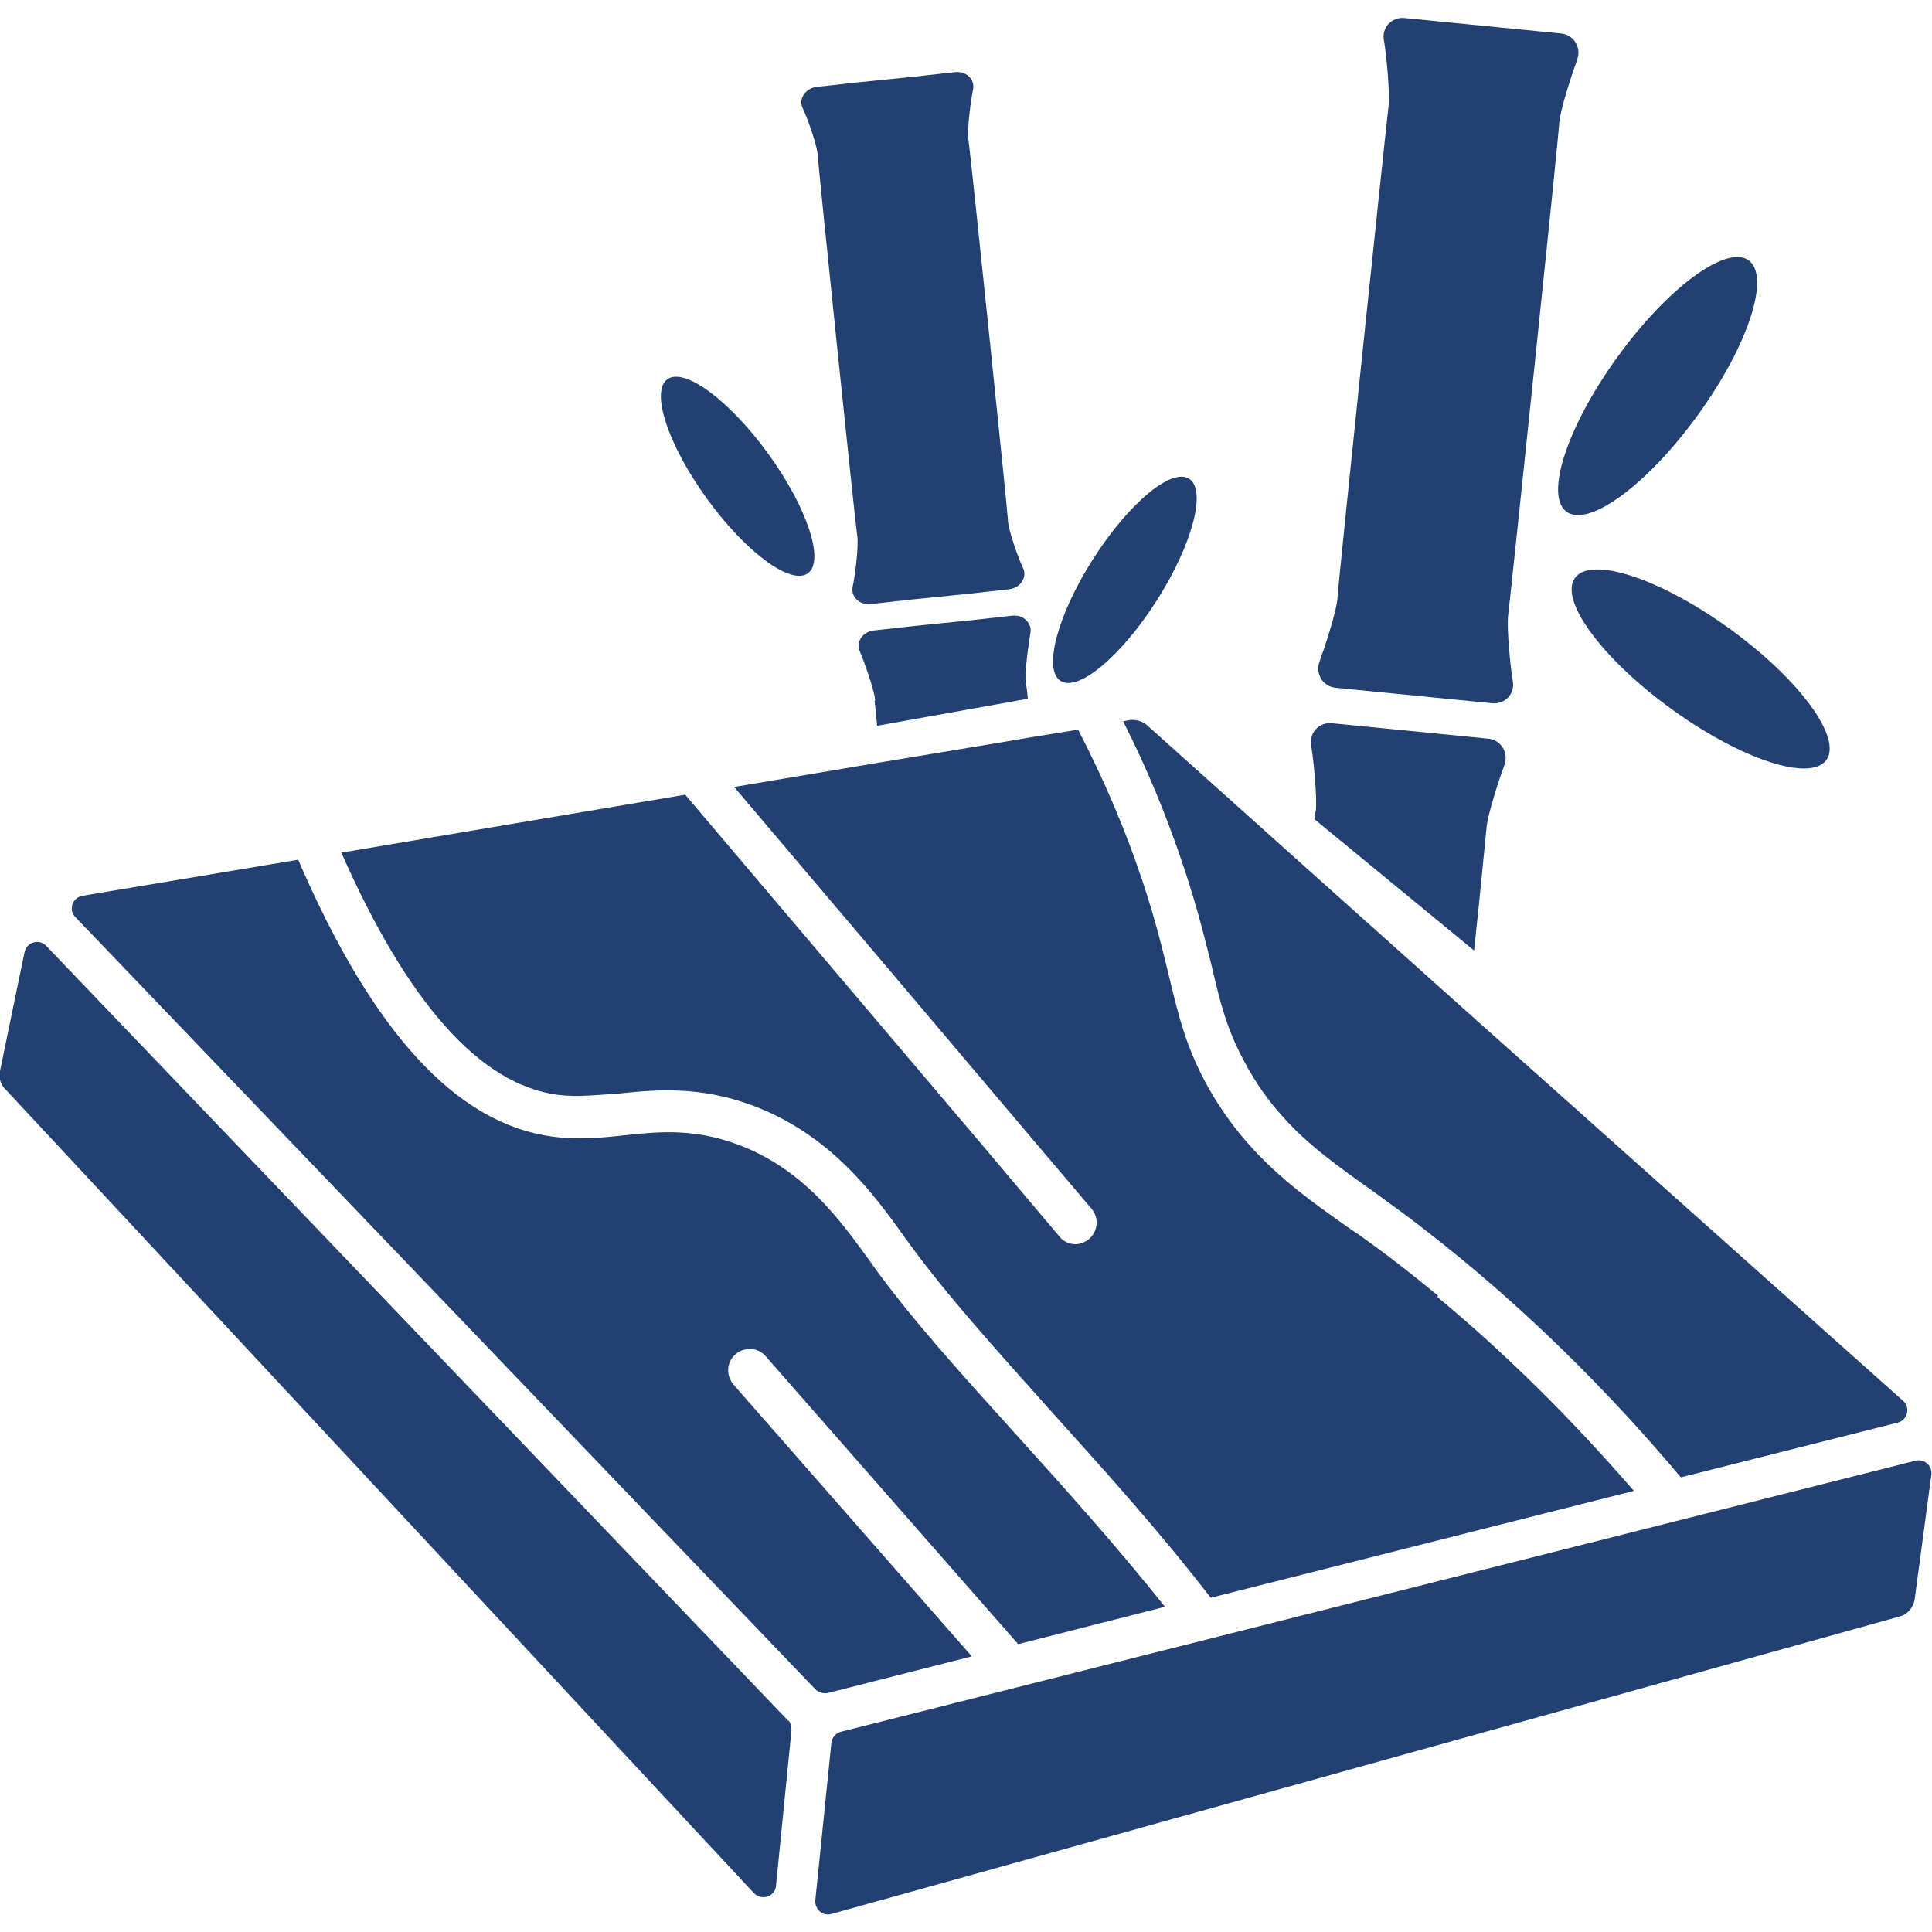
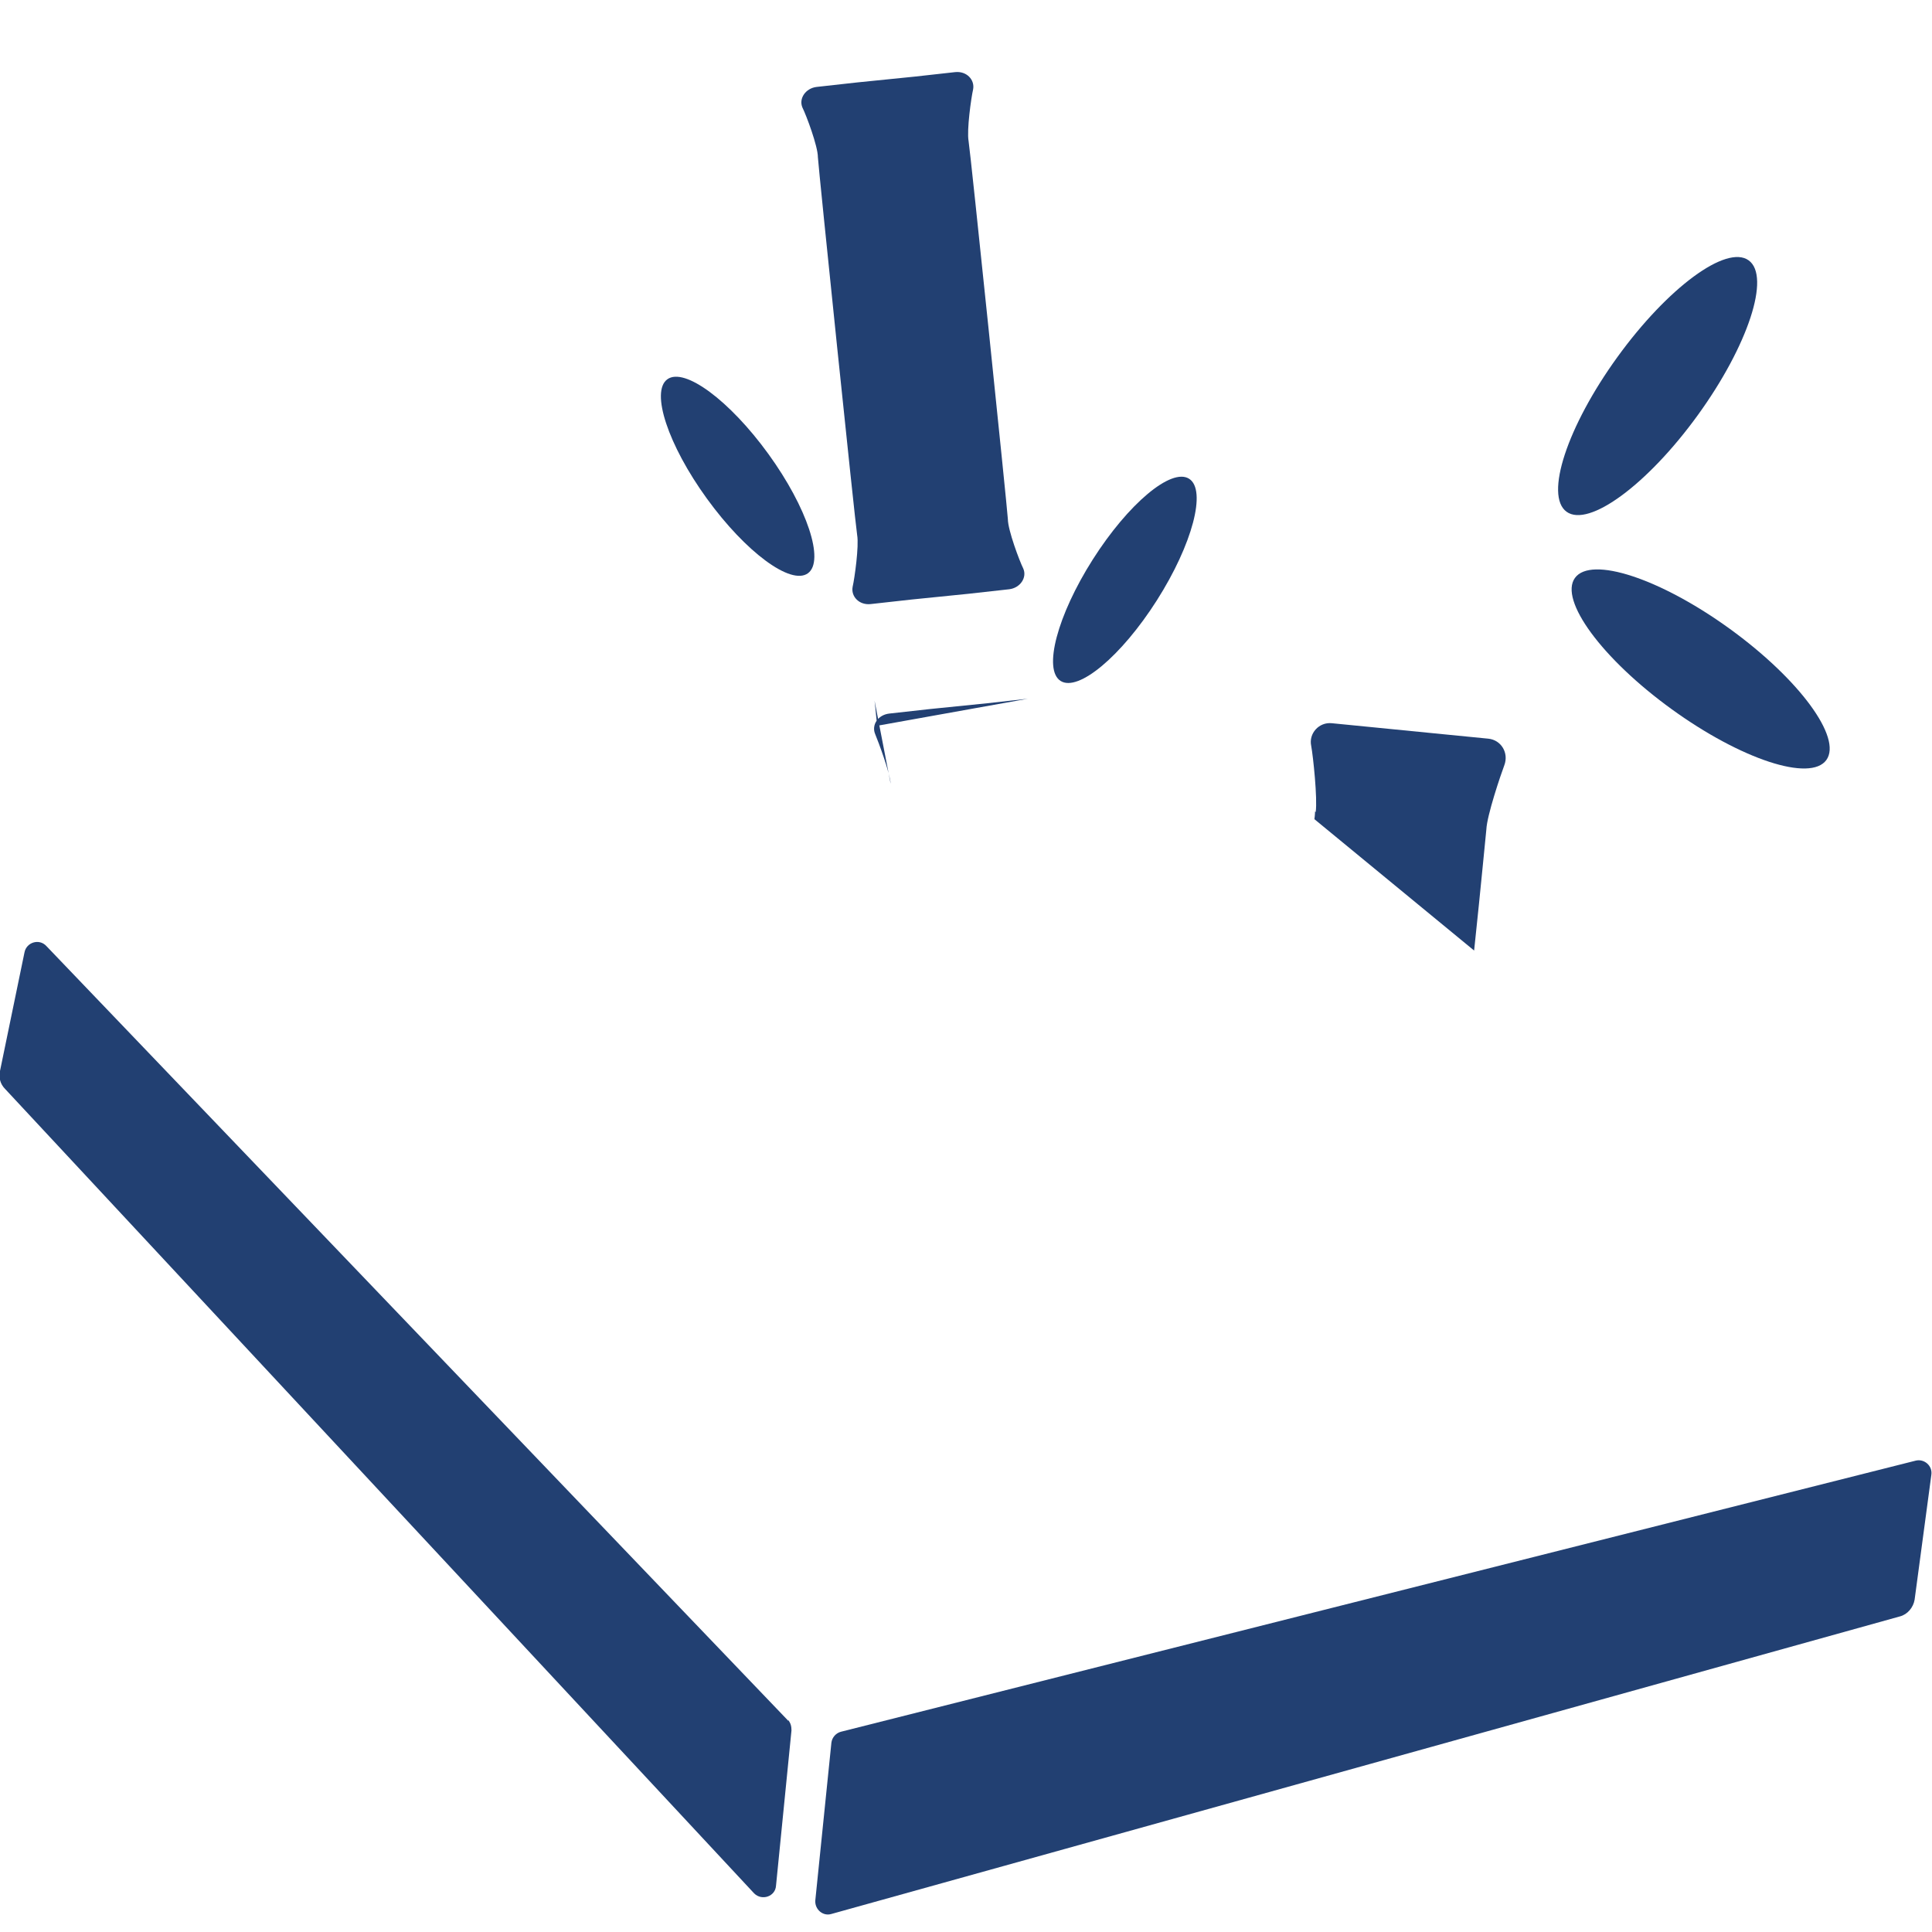
<svg xmlns="http://www.w3.org/2000/svg" id="Layer_1" data-name="Layer 1" viewBox="0 0 30 30">
  <defs>
    <style>
      .cls-1 {
        fill: #224072;
        stroke-width: 0px;
      }
    </style>
  </defs>
-   <path class="cls-1" d="m23.42,9.54c.03-.23.78-7.38.79-7.61.01-.22.22-.84.28-1,.07-.19-.05-.39-.25-.41l-.71-.07-1.01-.1-.71-.07c-.2-.02-.36.15-.32.35.03.16.1.82.07,1.03-.03.23-.78,7.38-.79,7.61-.01.22-.22.84-.28,1-.07.19.05.39.25.41l.71.07,1.01.1.71.07c.2.02.36-.15.32-.35-.03-.16-.1-.82-.07-1.03Z" />
  <ellipse class="cls-1" cx="25.74" cy="6" rx="2.41" ry=".77" transform="translate(5.78 23.32) rotate(-54.08)" />
  <ellipse class="cls-1" cx="26.41" cy="10.39" rx=".77" ry="2.41" transform="translate(2.5 25.68) rotate(-54.08)" />
  <path class="cls-1" d="m13.31,8.31c-.03-.18-.6-5.69-.61-5.87,0-.17-.18-.65-.24-.77-.06-.14.05-.3.22-.32l.63-.07.89-.09.63-.07c.18-.02.31.12.28.27-.03.13-.1.63-.07.8.03.18.6,5.69.61,5.87,0,.17.18.65.24.77.06.14-.05.3-.22.32l-.63.07-.89.09-.63.07c-.18.02-.31-.12-.28-.27.03-.13.1-.63.07-.8Z" />
  <ellipse class="cls-1" cx="11.45" cy="7.4" rx=".59" ry="1.86" transform="translate(-2.16 8.12) rotate(-35.92)" />
  <ellipse class="cls-1" cx="17.47" cy="9" rx="1.86" ry=".59" transform="translate(.5 18.92) rotate(-57.56)" />
  <path class="cls-1" d="m12.91,27.06l-.25,2.45c-.01.14.12.25.25.21l16.59-4.62c.12-.03.21-.14.23-.26l.26-1.94c.02-.14-.11-.25-.24-.22l-16.69,4.21c-.08.02-.14.09-.15.17Z" />
  <path class="cls-1" d="m12.24,26.72L.72,14.69c-.11-.12-.31-.06-.34.1L0,16.63c-.02.1,0,.2.08.28l11.63,12.49c.12.12.33.05.34-.12l.24-2.41c0-.06-.01-.11-.05-.16Z" />
  <g>
-     <path class="cls-1" d="m13.58,10.88s.02.17.04.39l2.34-.42c-.01-.12-.02-.2-.03-.22-.03-.17.05-.67.07-.8.03-.15-.11-.29-.28-.27l-.63.07-.89.09-.63.07c-.18.02-.28.18-.22.32.05.12.23.6.24.77Z" />
+     <path class="cls-1" d="m13.58,10.88s.02.17.04.39l2.34-.42l-.63.07-.89.09-.63.07c-.18.02-.28.18-.22.32.05.12.23.6.24.77Z" />
    <path class="cls-1" d="m20.42,12.6s0,.05-.01.12l2.48,2.04c.11-1.03.18-1.8.19-1.88.01-.22.22-.84.28-1,.07-.19-.05-.39-.25-.41l-.71-.07-1.01-.1-.71-.07c-.2-.02-.36.16-.32.35.03.16.1.82.07,1.03Z" />
-     <path class="cls-1" d="m13.55,19.64l-.03-.04c-.47-.65-1.04-1.45-2.07-1.83-.68-.25-1.21-.2-1.77-.14-.35.04-.72.07-1.1.02-1.49-.2-2.79-1.61-3.95-4.3l-3.35.56c-.16.03-.22.22-.11.33l11.49,11.99c.05.05.12.07.19.06l2.24-.57-3.7-4.22c-.12-.14-.11-.35.03-.47.14-.12.35-.11.47.03l3.92,4.47,2.28-.58c-.75-.94-1.53-1.81-2.29-2.65-.85-.94-1.65-1.82-2.26-2.67Z" />
-     <path class="cls-1" d="m22.33,20.12c-.34-.28-.69-.56-1.04-.81-.12-.09-.25-.18-.37-.26-.38-.27-.75-.53-1.09-.84-.41-.37-.79-.81-1.11-1.4-.31-.58-.42-1.04-.56-1.62-.1-.41-.21-.88-.42-1.51-.27-.81-.61-1.6-1-2.35l-.74.12-.47.08-1.87.31s0,0,0,0l-2.26.38,2.62,3.09,1.98,2.34.95,1.12c.12.14.1.35-.04.47-.06.05-.14.08-.21.08-.09,0-.19-.04-.25-.12l-1.24-1.47-1.06-1.25-3.51-4.14-5.34.9c1.03,2.33,2.15,3.6,3.36,3.76.31.04.62,0,.95-.02.58-.06,1.24-.12,2.06.18,1.22.45,1.9,1.38,2.39,2.07l.03.04c.59.82,1.38,1.69,2.21,2.62.83.92,1.69,1.87,2.5,2.92l6.57-1.66c-.97-1.12-1.99-2.13-3.05-3.01Z" />
-     <path class="cls-1" d="m29.56,21.76l-6.77-6.04-2.47-2.21-2.51-2.25c-.07-.06-.17-.09-.26-.08l-.11.02c.37.73.68,1.48.94,2.26.22.66.34,1.16.44,1.56.13.56.23.96.5,1.46.18.34.38.62.6.86.4.45.87.78,1.39,1.15.12.09.25.18.37.27.25.18.49.37.73.56,1.29,1.03,2.53,2.24,3.69,3.62l3.37-.85c.15-.04.2-.23.08-.34Z" />
  </g>
</svg>